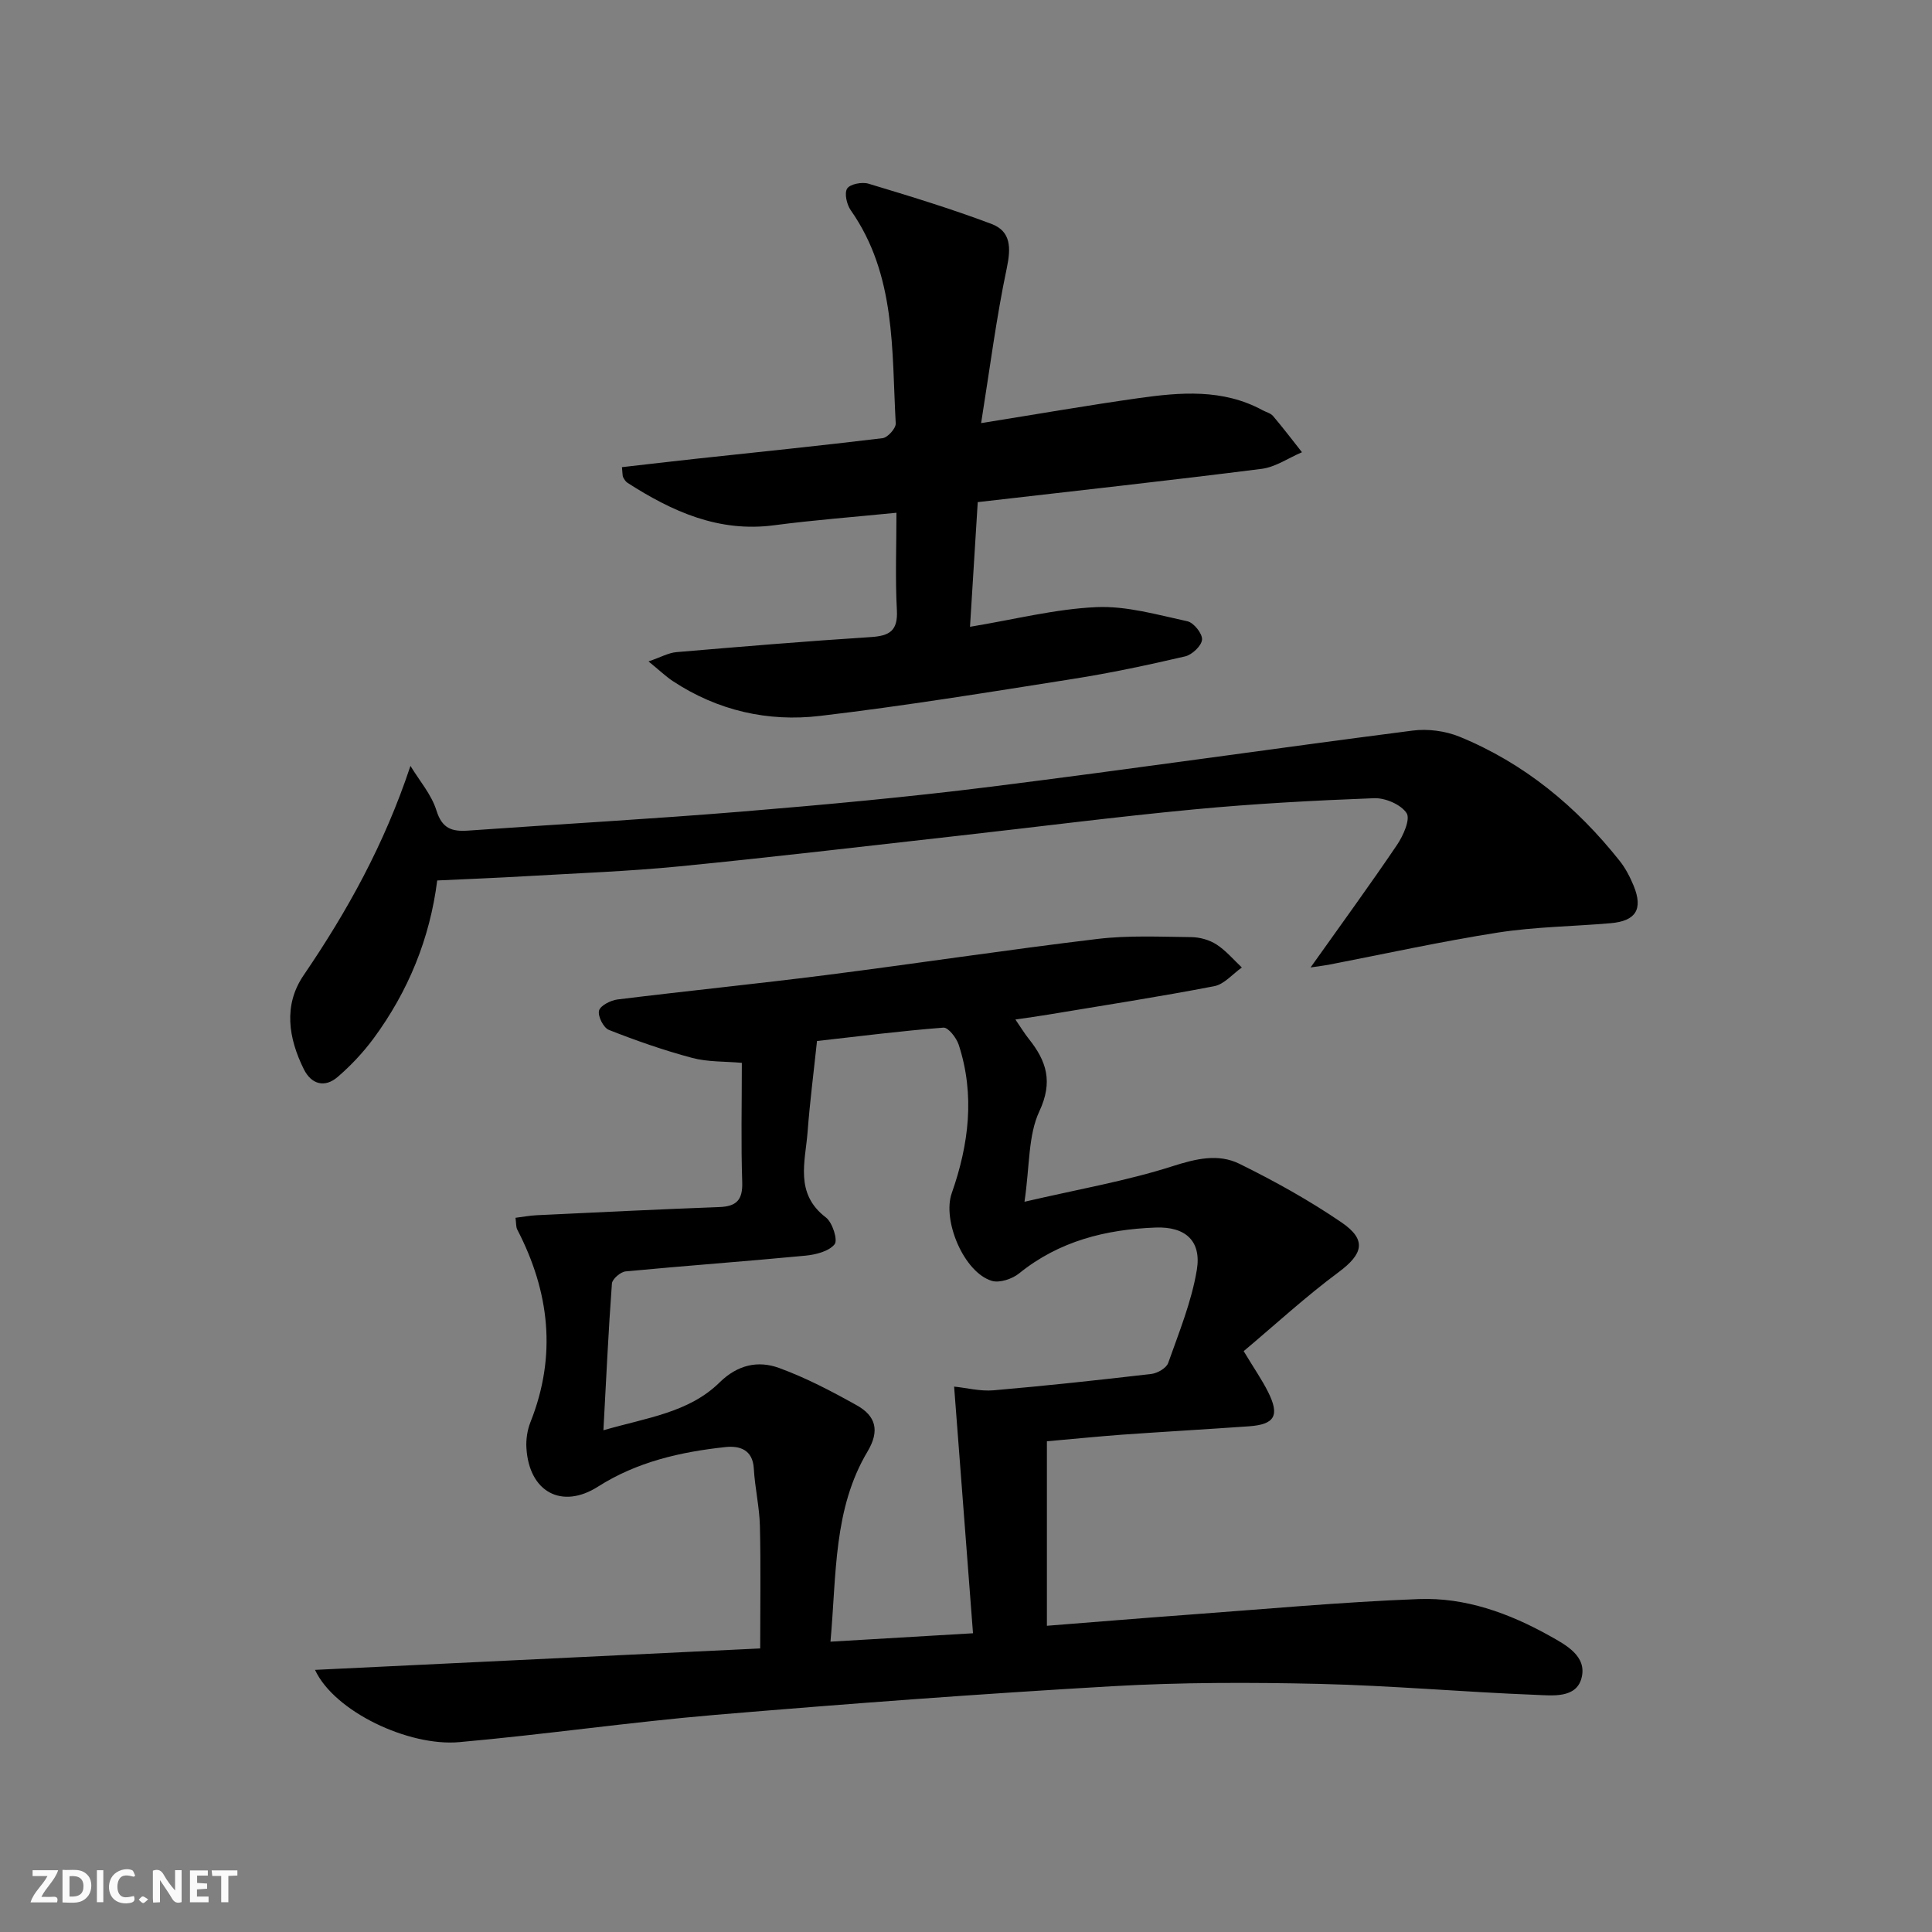
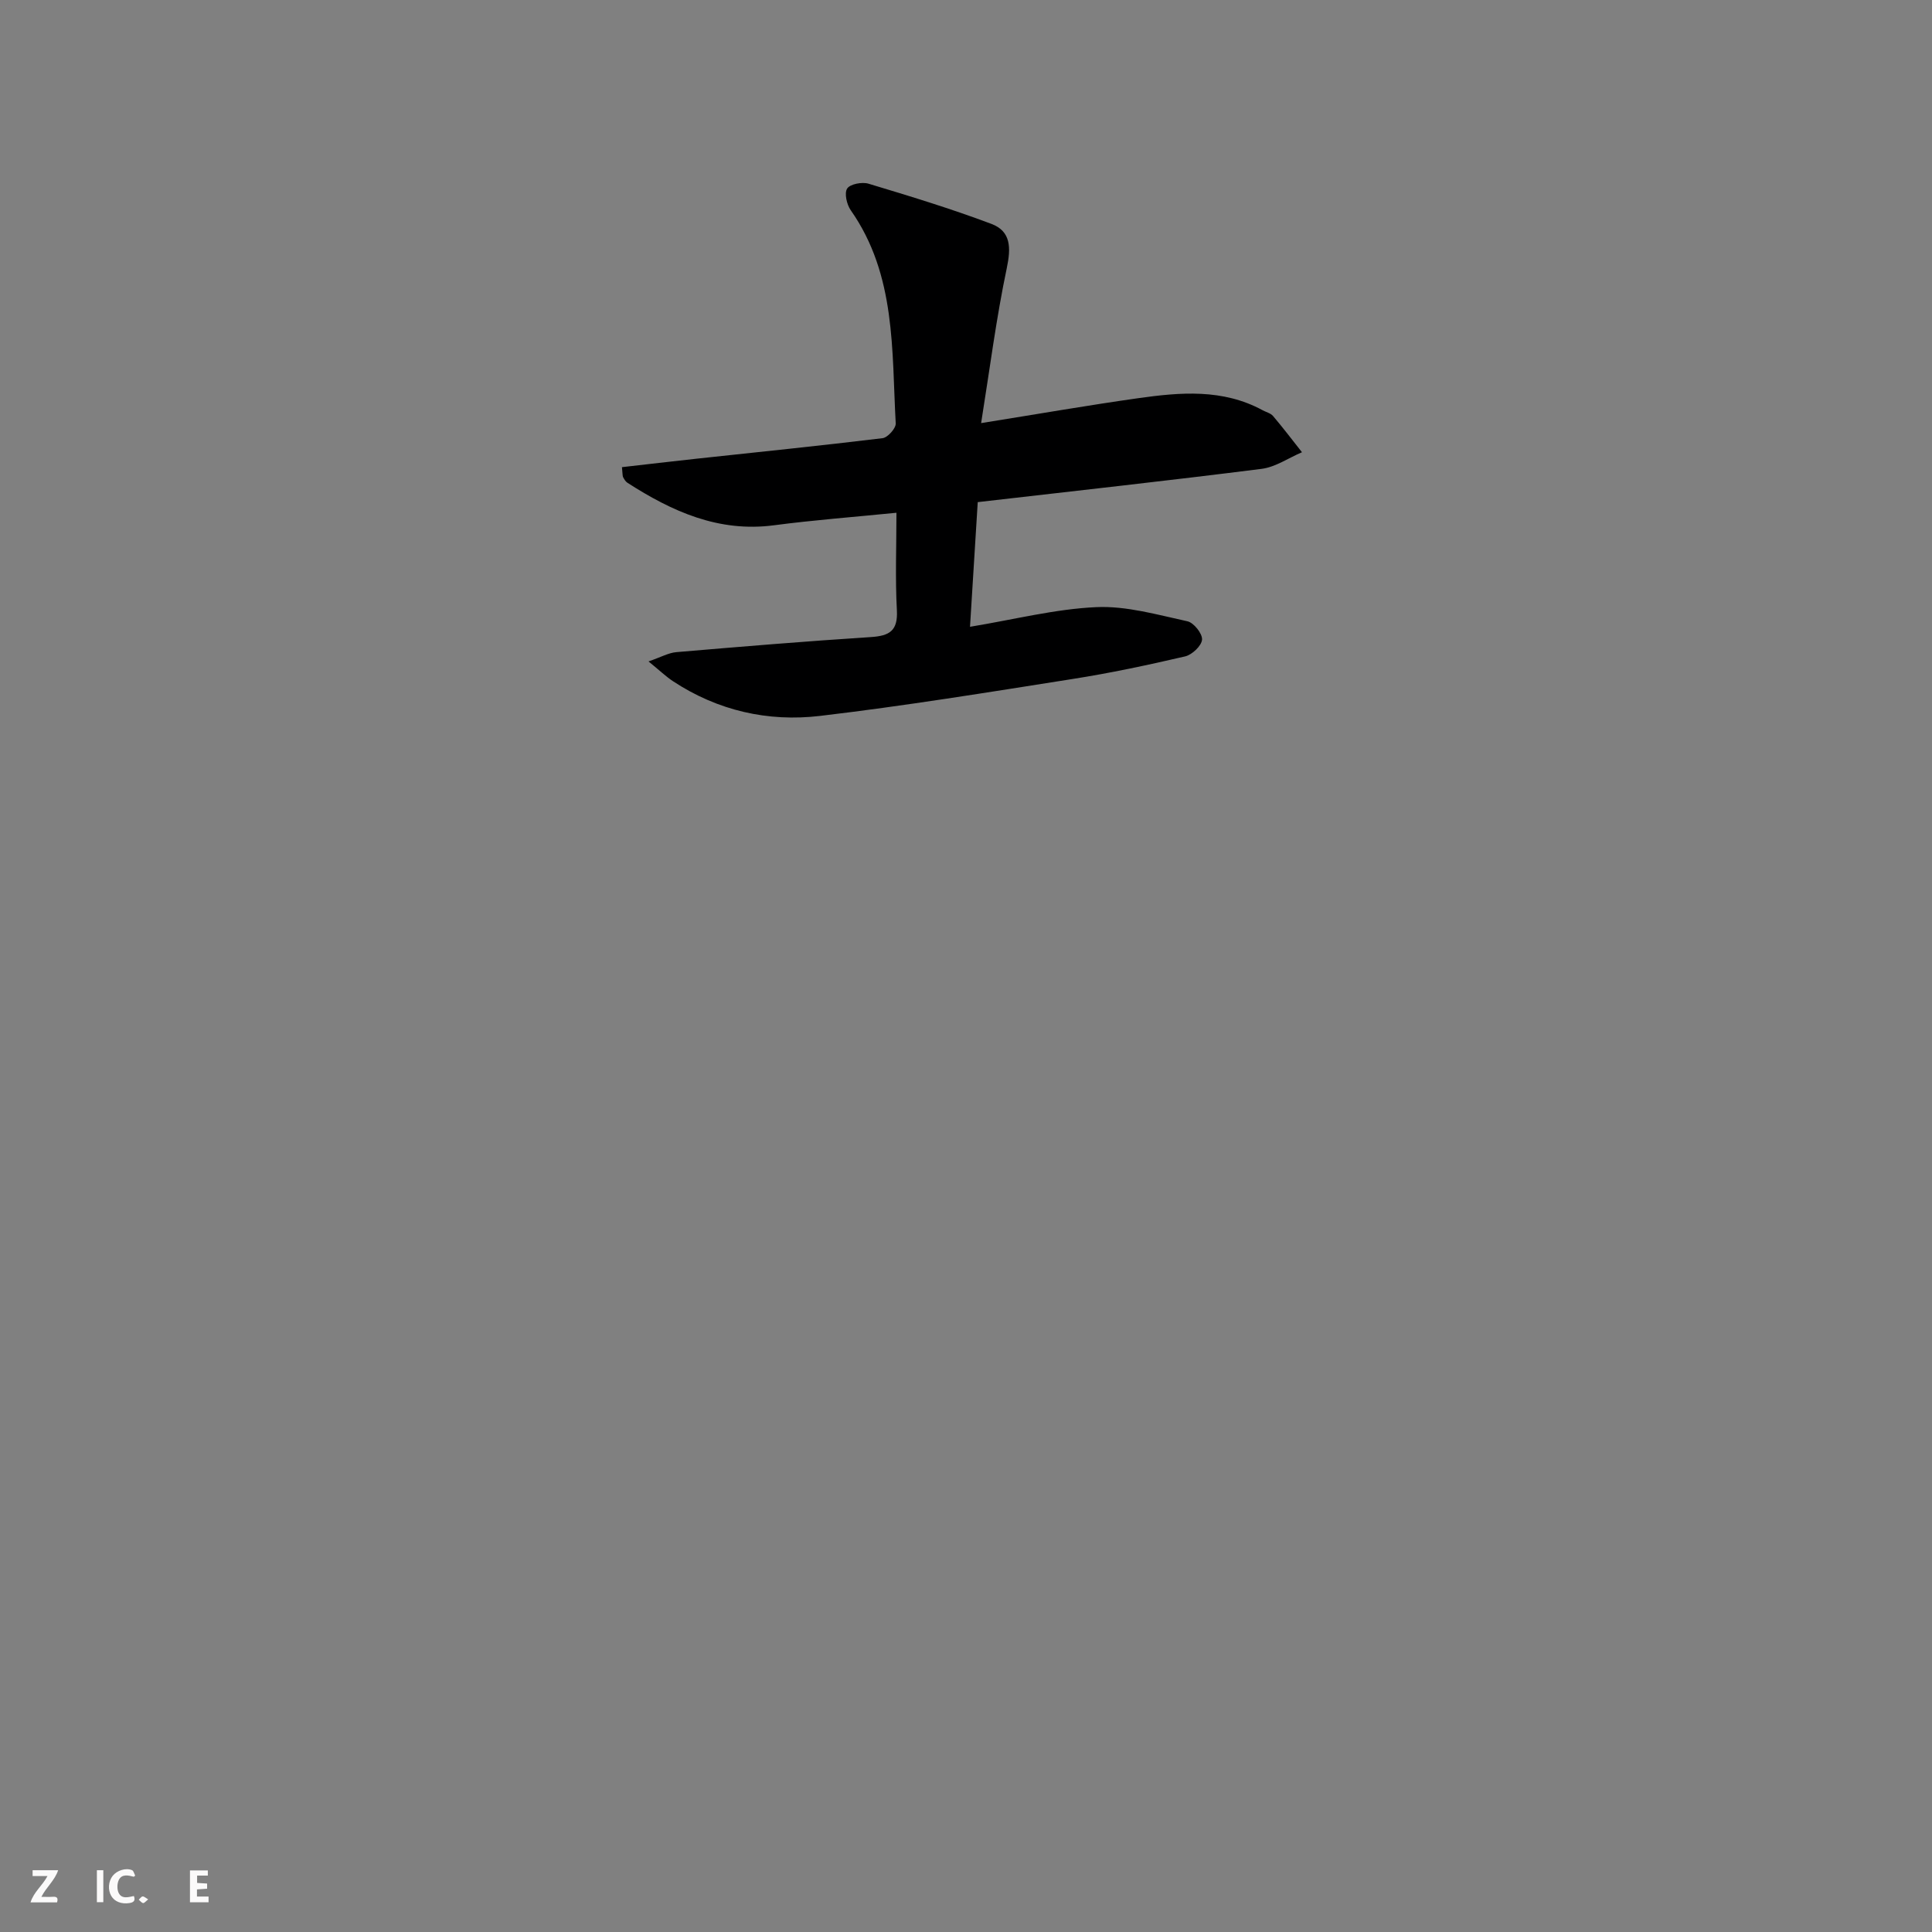
<svg xmlns="http://www.w3.org/2000/svg" enable-background="new 0 0 400 400" viewBox="0 0 400 400">
  <rect x="0" y="0" width="400" height="400" fill="#808080" stroke="none" />
  <g fill="#fbfafa">
-     <path d="m37.59 393.81c-.92.31-1.52.05-2-.78-.7-1.2-1.52-2.34-2.47-3.78v4.59c-.55.03-.95.05-1.41.07-.03-.37-.06-.64-.06-.91 0-1.91 0-3.81 0-5.7 1.13-.41 1.77-.03 2.29.91.62 1.11 1.38 2.14 2.31 3.19v-4.2h1.35v6.61z" />
-     <path d="m12.94 393.88v-6.75c1.9.19 3.93-.54 5.37 1.29.8 1.01.78 2.88.03 3.97-1.37 1.97-3.4 1.51-5.4 1.49m1.45-1.22c2.04.12 2.92-.58 2.89-2.21-.03-1.51-.98-2.19-2.89-2z" />
    <path d="m11.81 393.87h-5.49c.68-2.18 2.47-3.48 3.51-5.45h-3.08v-1.21h5.29c-.71 2.13-2.44 3.48-3.47 5.51.86 0 1.63.04 2.39-.01.79-.05 1.14.21.85 1.16" />
    <path d="m39.33 393.86v-6.61h3.7v1.07h-2.22v1.52c.68.04 1.34.09 2.07.13v1.07c-.72.05-1.38.09-2.1.14v1.48h2.4v1.19h-3.85z" />
    <path d="m27.71 388.56c-1.15-.3-2.46-.61-3.1.64-.37.73-.41 1.93-.06 2.67.63 1.35 1.99.93 3.17.68.35.94-.01 1.32-.93 1.46-1.62.25-3.05-.27-3.76-1.48-.73-1.25-.6-3.03.31-4.17.88-1.11 2.71-1.7 4-1.16.32.13.44.74.65 1.12-.1.08-.19.16-.28.24" />
-     <path d="m49.15 387.24v1.07c-.59.02-1.17.05-1.87.08v5.44h-1.48v-5.44h-1.85c-.05-.4-.08-.73-.13-1.15z" />
    <path d="m20.06 387.21h1.33v6.62h-1.33z" />
    <path d="m30.68 393.25c-.49.38-.8.79-1.05.76-.32-.05-.6-.45-.9-.7.26-.24.51-.64.8-.67.29-.04.62.3 1.15.61" />
  </g>
-   <path d="m216.75 298.4v38.2c9.35-.73 19.04-1.54 28.74-2.25 16.07-1.17 32.14-2.67 48.24-3.28 9.6-.37 18.66 2.9 27.03 7.57 3.4 1.9 7.89 4.23 6.67 8.81-1.12 4.23-6.07 3.58-9.5 3.45-14.94-.58-29.86-1.92-44.81-2.27-14.3-.33-28.66-.33-42.93.49-27.37 1.58-54.72 3.62-82.04 5.92-17.71 1.5-35.34 4.07-53.05 5.65-10.5.94-25.88-6.33-29.88-14.96 30.7-1.48 61.3-2.95 92.17-4.44 0-8.87.14-17.13-.06-25.38-.1-3.96-1.04-7.89-1.26-11.85-.22-4.01-3.05-4.76-5.86-4.46-9.3.99-18.35 3.06-26.4 8.19-7.45 4.75-14.27 1.15-14.82-7.99-.11-1.77.18-3.71.83-5.35 5.48-13.76 3.97-26.98-2.73-39.89-.28-.54-.2-1.26-.36-2.43 1.59-.2 2.97-.46 4.37-.53 12.6-.6 25.2-1.22 37.81-1.69 3.57-.13 4.88-1.46 4.76-5.16-.27-7.98-.08-15.97-.08-24.7-3.57-.32-7.08-.16-10.31-1.03-5.84-1.56-11.59-3.57-17.22-5.79-1.12-.44-2.32-2.84-2.04-3.98.25-1.04 2.4-2.14 3.82-2.32 14.34-1.77 28.73-3.22 43.07-5.04 18.78-2.39 37.51-5.24 56.3-7.49 6.4-.77 12.95-.45 19.43-.38 1.76.02 3.74.57 5.2 1.51 1.97 1.27 3.54 3.15 5.27 4.78-1.9 1.34-3.64 3.47-5.72 3.87-11.4 2.2-22.88 3.97-34.34 5.88-2.11.35-4.23.64-6.82 1.02 1.11 1.61 1.87 2.88 2.78 4.02 3.66 4.59 5.05 8.85 2.17 15-2.33 4.99-1.97 11.23-3.07 18.71 11.25-2.61 21.15-4.32 30.62-7.35 4.89-1.56 9.5-2.68 13.92-.49 7.26 3.58 14.41 7.55 21.09 12.11 5.32 3.63 4.45 6.56-.61 10.32-6.86 5.09-13.17 10.91-19.64 16.34 2.2 3.65 3.81 5.96 5.06 8.46 2.44 4.88 1.38 6.72-3.96 7.1-8.79.62-17.59 1.12-26.37 1.74-4.8.36-9.59.84-15.47 1.36zm-19.21-11.32c2.62.27 5.42 1 8.14.77 10.92-.94 21.82-2.12 32.7-3.39 1.27-.15 3.1-1.21 3.48-2.27 2.24-6.34 4.84-12.69 5.93-19.27.99-5.98-2.33-9-8.52-8.77-10.29.38-19.98 2.78-28.27 9.49-1.42 1.15-4.04 2.03-5.65 1.55-5.8-1.75-10.29-12.52-8.3-18.16 3.54-10.07 4.83-20.35 1.44-30.73-.47-1.43-2.17-3.61-3.16-3.54-8.7.67-17.37 1.78-26.18 2.77-.69 6.53-1.48 12.63-1.94 18.75-.47 6.22-2.74 12.81 3.78 17.78 1.36 1.03 2.51 4.68 1.81 5.55-1.19 1.47-3.89 2.15-6.03 2.36-12.4 1.19-24.84 2.08-37.24 3.26-1.06.1-2.77 1.58-2.84 2.52-.73 9.86-1.18 19.74-1.76 30.37 9.08-2.62 17.71-3.67 24.04-9.89 3.72-3.66 7.95-4.6 12.32-3.01 5.57 2.03 10.9 4.83 16.09 7.73 3.87 2.16 4.85 5.18 2.24 9.56-7.1 11.9-6.41 25.37-7.68 39.38 9.87-.58 18.96-1.12 29.51-1.74-1.37-17.78-2.63-34.34-3.91-51.07z" fill="#000001" />
  <path d="m203.13 87.6c11.87-1.9 22.14-3.69 32.46-5.15 8.76-1.24 17.56-2 25.81 2.48.73.4 1.67.61 2.17 1.2 2.07 2.44 4.01 4.99 5.99 7.5-2.78 1.18-5.47 3.07-8.35 3.44-19.26 2.44-38.57 4.56-58.78 6.89-.5 7.99-1.03 16.65-1.6 25.81 9.23-1.52 17.65-3.69 26.16-4.07 6.24-.28 12.62 1.58 18.85 2.93 1.31.28 3.13 2.56 3.03 3.8-.1 1.28-2.06 3.13-3.5 3.47-7.74 1.8-15.54 3.46-23.39 4.69-17.37 2.74-34.74 5.57-52.19 7.63-10.78 1.28-21.19-1.08-30.45-7.18-1.47-.97-2.75-2.21-5.07-4.1 2.59-.89 4.14-1.78 5.75-1.92 13.41-1.14 26.83-2.26 40.26-3.12 3.87-.25 5.64-1.27 5.41-5.56-.36-6.6-.09-13.24-.09-20.18-8.87.89-17.13 1.51-25.33 2.59-11.48 1.52-21.13-2.86-30.37-8.8-.39-.25-.66-.73-.89-1.15-.14-.27-.09-.64-.24-2.08 5.09-.58 10.21-1.18 15.34-1.74 12.88-1.39 25.77-2.7 38.62-4.26 1.06-.13 2.78-2.05 2.72-3.06-.84-15.16.09-30.73-9.31-44.13-.83-1.18-1.37-3.54-.74-4.5.61-.93 3.08-1.4 4.41-1 8.54 2.57 17.09 5.18 25.44 8.32 4.08 1.53 4.08 4.95 3.19 9.18-2.17 10.29-3.5 20.76-5.31 32.07z" fill="#000001" />
-   <path d="m271.34 200.3c6.48-9.12 12.35-17.17 17.93-25.42 1.27-1.89 2.77-5.28 1.95-6.53-1.17-1.79-4.42-3.18-6.72-3.09-12.46.47-24.92 1.14-37.33 2.32-16.37 1.55-32.69 3.66-49.04 5.49-19.15 2.14-38.29 4.42-57.47 6.3-10.58 1.04-21.22 1.42-31.84 2.04-5.96.35-11.92.58-18.3.88-1.51 12-5.99 22.96-13.18 32.71-2.15 2.91-4.69 5.61-7.43 7.97-2.68 2.31-5.45 1.53-7-1.59-3.19-6.42-4.28-13.26-.05-19.46 9.02-13.24 16.71-27.06 22.12-43.35 1.85 3.06 4.35 5.92 5.38 9.23 1.16 3.73 3.18 4.4 6.52 4.17 18.9-1.34 37.83-2.39 56.71-3.94 17.21-1.42 34.43-3 51.57-5.15 29.13-3.65 58.19-7.87 87.31-11.62 3.15-.41 6.77.07 9.71 1.27 13.38 5.48 24.21 14.44 33.15 25.7 1.22 1.53 2.16 3.36 2.91 5.18 1.97 4.84.45 7.28-4.79 7.73-7.78.67-15.65.74-23.34 1.94-11.77 1.84-23.43 4.42-35.13 6.68-.8.15-1.6.23-3.64.54z" fill="#000001" />
</svg>